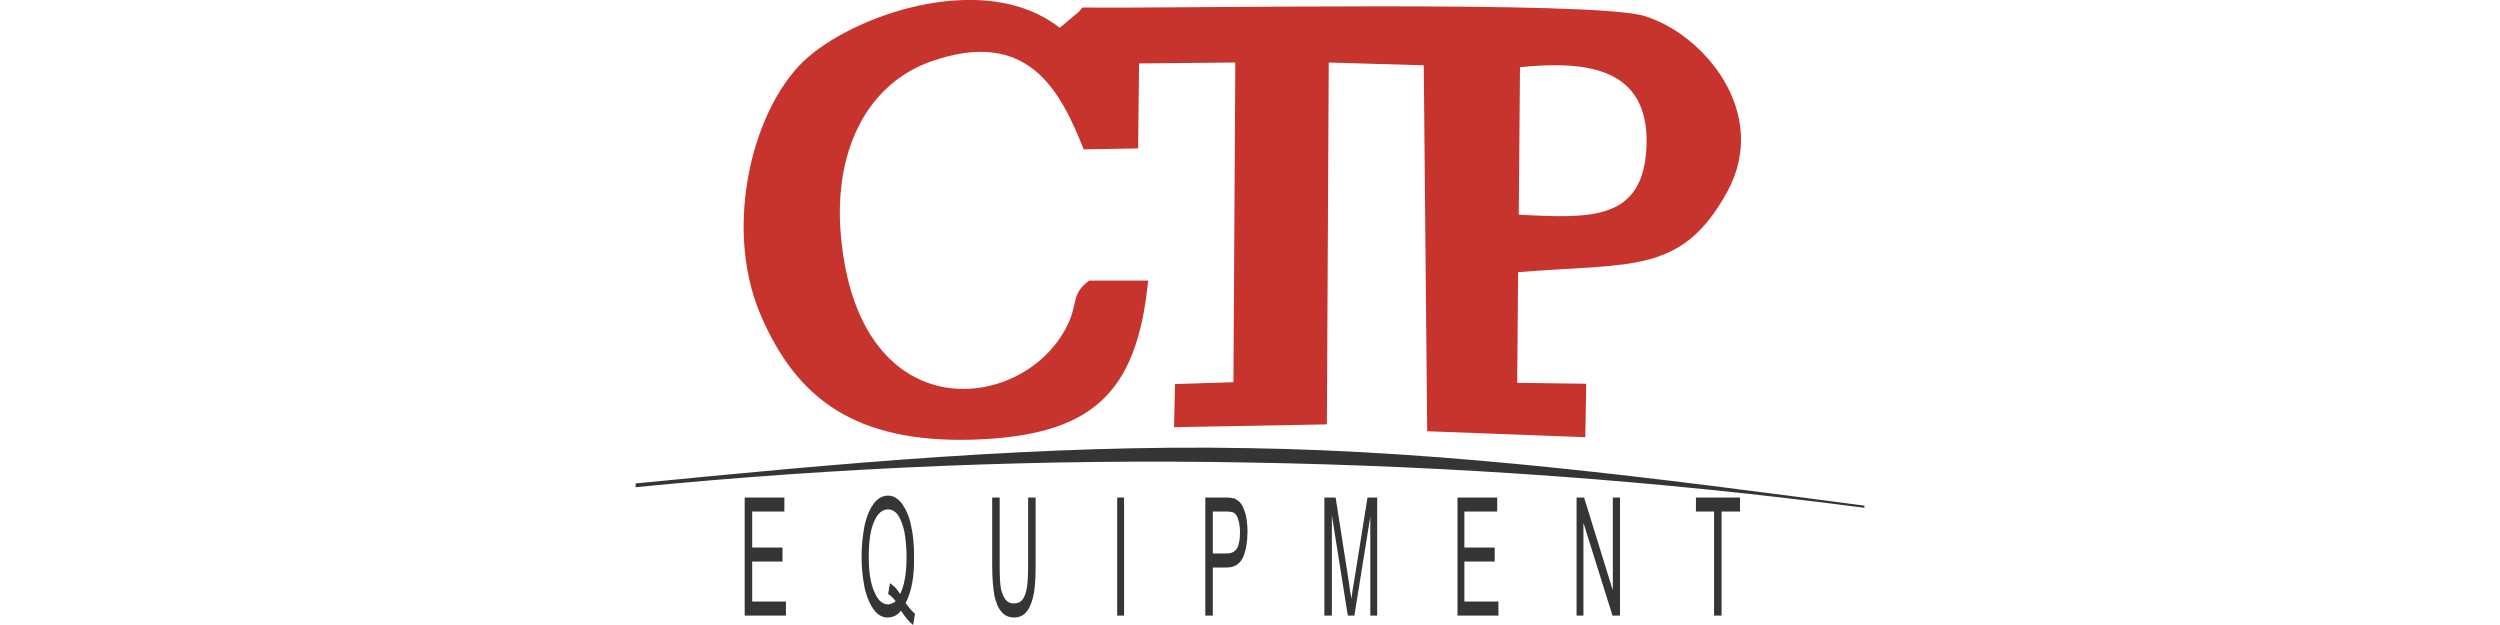
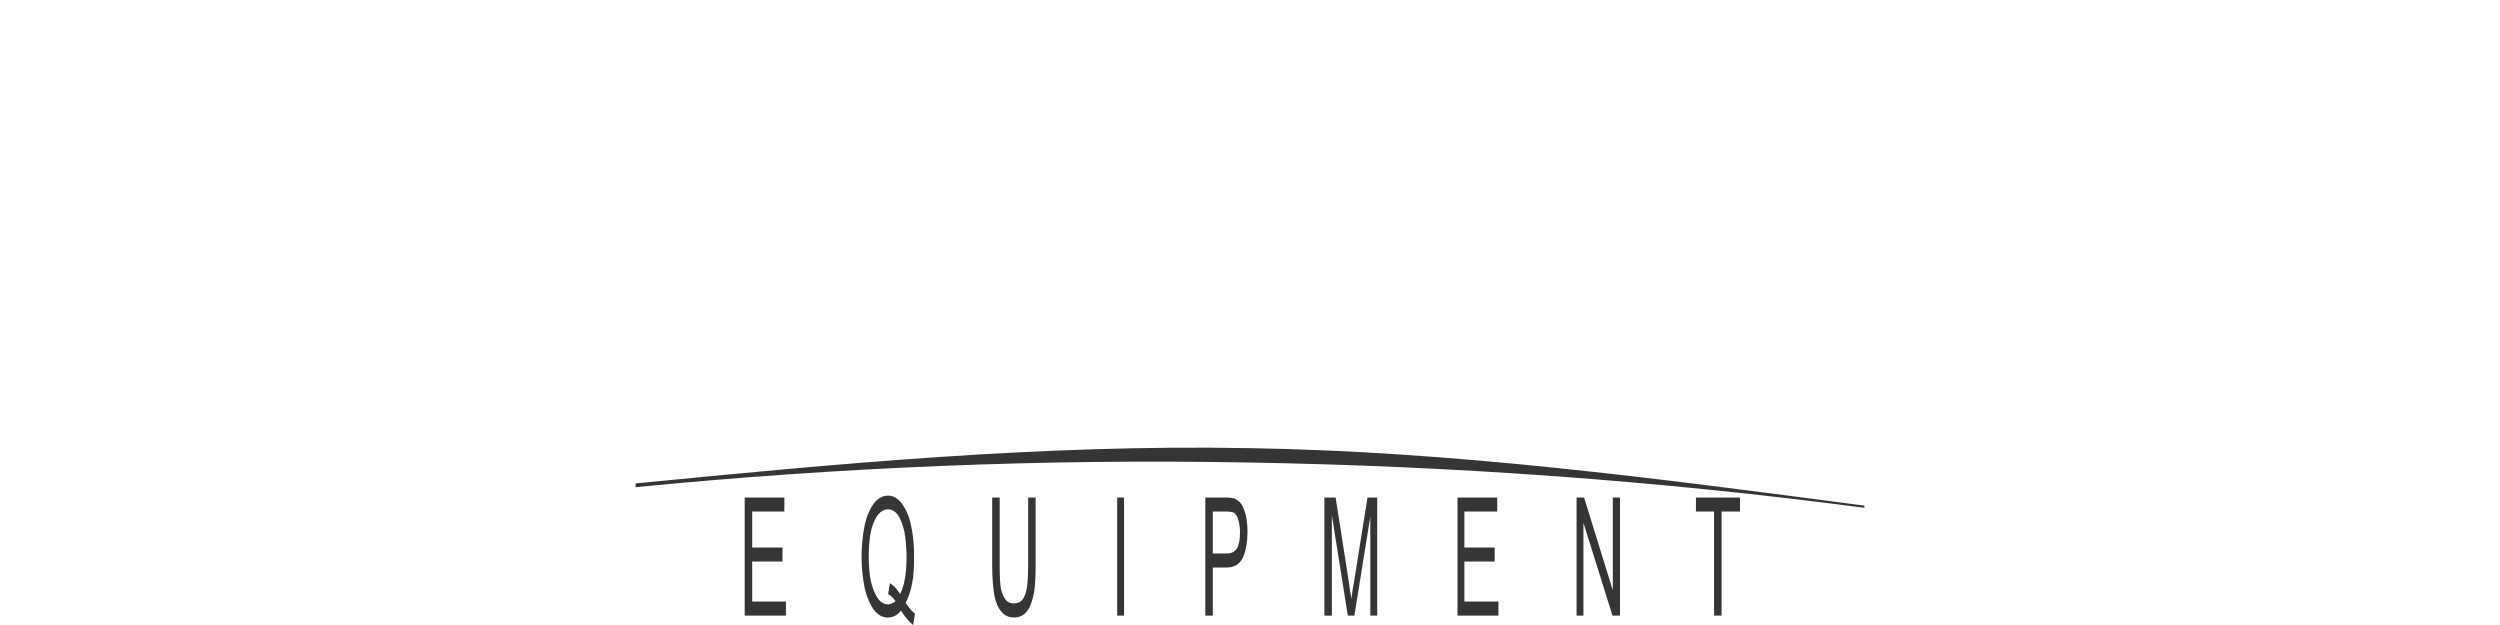
<svg xmlns="http://www.w3.org/2000/svg" xml:space="preserve" width="80mm" height="20mm" style="shape-rendering:geometricPrecision; text-rendering:geometricPrecision; image-rendering:optimizeQuality; fill-rule:evenodd; clip-rule:evenodd" viewBox="0 0 8000 2000">
  <defs>
    <style type="text/css">  .fil1 {fill:#373435} .fil0 {fill:#C7342E}  </style>
  </defs>
  <g id="Слой_x0020_1">
    <g id="_2555763614768">
-       <path class="fil0" d="M4864 215c217,-22 412,3 405,249 -8,244 -179,235 -409,223l4 -472 0 0zm-1379 683c-61,46 -32,73 -74,152 -145,276 -678,330 -722,-320 -16,-266 96,-464 289,-533 312,-110 415,93 490,281l174 -3 3 -272 308 -3 -6 1023 -187 6 -3 138 489 -9 6 -1158 304 9 11 1171 506 19 3 -171 -221 -3 3 -354c362,-30 523,9 669,-257 139,-254 -77,-507 -266,-563 -162,-50 -1508,-23 -1798,-27 -3,4 -7,10 -10,13l-62 52c-230,-182 -634,-52 -803,92 -176,149 -278,540 -153,829 114,264 299,407 676,397 380,-12 527,-143 563,-509l-189 0 0 0z" />
      <path class="fil1" d="M2383 1970l0 -378 127 0 0 45 -103 0 0 115 97 0 0 45 -97 0 0 128 108 0 0 45 -132 0 0 0zm515 -40c12,16 21,27 30,34l-6 36c-13,-10 -25,-25 -39,-46 -11,15 -26,22 -43,22 -15,0 -30,-7 -43,-24 -12,-16 -23,-40 -30,-70 -6,-30 -10,-63 -10,-100 0,-37 4,-72 10,-102 7,-31 18,-54 30,-70 13,-16 28,-24 45,-24 16,0 30,8 43,24 13,18 24,40 30,70 7,30 10,63 10,100 0,32 -1,60 -6,86 -4,23 -12,46 -21,64l0 0zm-50 -64c13,9 24,20 32,35 14,-26 21,-67 21,-119 0,-31 -3,-58 -7,-81 -5,-22 -12,-40 -21,-54 -9,-11 -19,-17 -31,-17 -18,0 -33,12 -44,37 -12,25 -18,64 -18,115 0,48 6,87 18,112 11,27 26,40 44,40 7,0 16,-4 24,-10 -8,-11 -15,-18 -24,-23l6 -35 0 0zm442 -274l24 0 0 218c0,39 -2,69 -6,91 -5,23 -11,41 -21,54 -11,15 -26,21 -42,21 -16,0 -30,-6 -40,-18 -11,-12 -18,-30 -23,-52 -4,-24 -7,-55 -7,-96l0 -218 24 0 0 218c0,33 1,57 4,74 3,14 8,26 15,35 6,8 15,12 26,12 16,0 28,-7 35,-25 8,-17 11,-48 11,-96l0 -218 0 0zm285 378l0 -378 22 0 0 378 -22 0zm282 0l0 -378 66 0c12,0 21,2 27,3 9,5 16,9 22,18 6,9 11,21 15,37 3,15 5,33 5,51 0,32 -5,60 -14,82 -10,21 -27,33 -52,33l-45 0 0 154 -24 0 0 0zm24 -199l45 0c15,0 25,-5 33,-17 6,-12 9,-29 9,-51 0,-15 -2,-30 -6,-41 -3,-12 -9,-19 -15,-22 -3,-1 -10,-3 -21,-3l-45 0 0 135 0 -1zm357 199l0 -378 36 0 42 268c3,25 6,43 9,56 1,-15 4,-34 9,-61l42 -263 31 0 0 378 -22 0 0 -317 -51 317 -21 0 -51 -321 0 321 -24 0 0 0zm426 0l0 -378 127 0 0 45 -105 0 0 115 97 0 0 45 -97 0 0 128 109 0 0 45 -131 0 0 0zm381 0l0 -378 24 0 92 297 0 -297 23 0 0 378 -24 0 -93 -297 0 297 -22 0zm440 0l0 -333 -58 0 0 -45 141 0 0 45 -59 0 0 333 -24 0 0 0zm-3451 -423c651,-64 1302,-125 1959,-113 657,10 1312,97 1973,184l0 7c-660,-87 -1318,-134 -1973,-145 -655,-12 -1308,15 -1959,79l0 -12z" />
    </g>
  </g>
</svg>